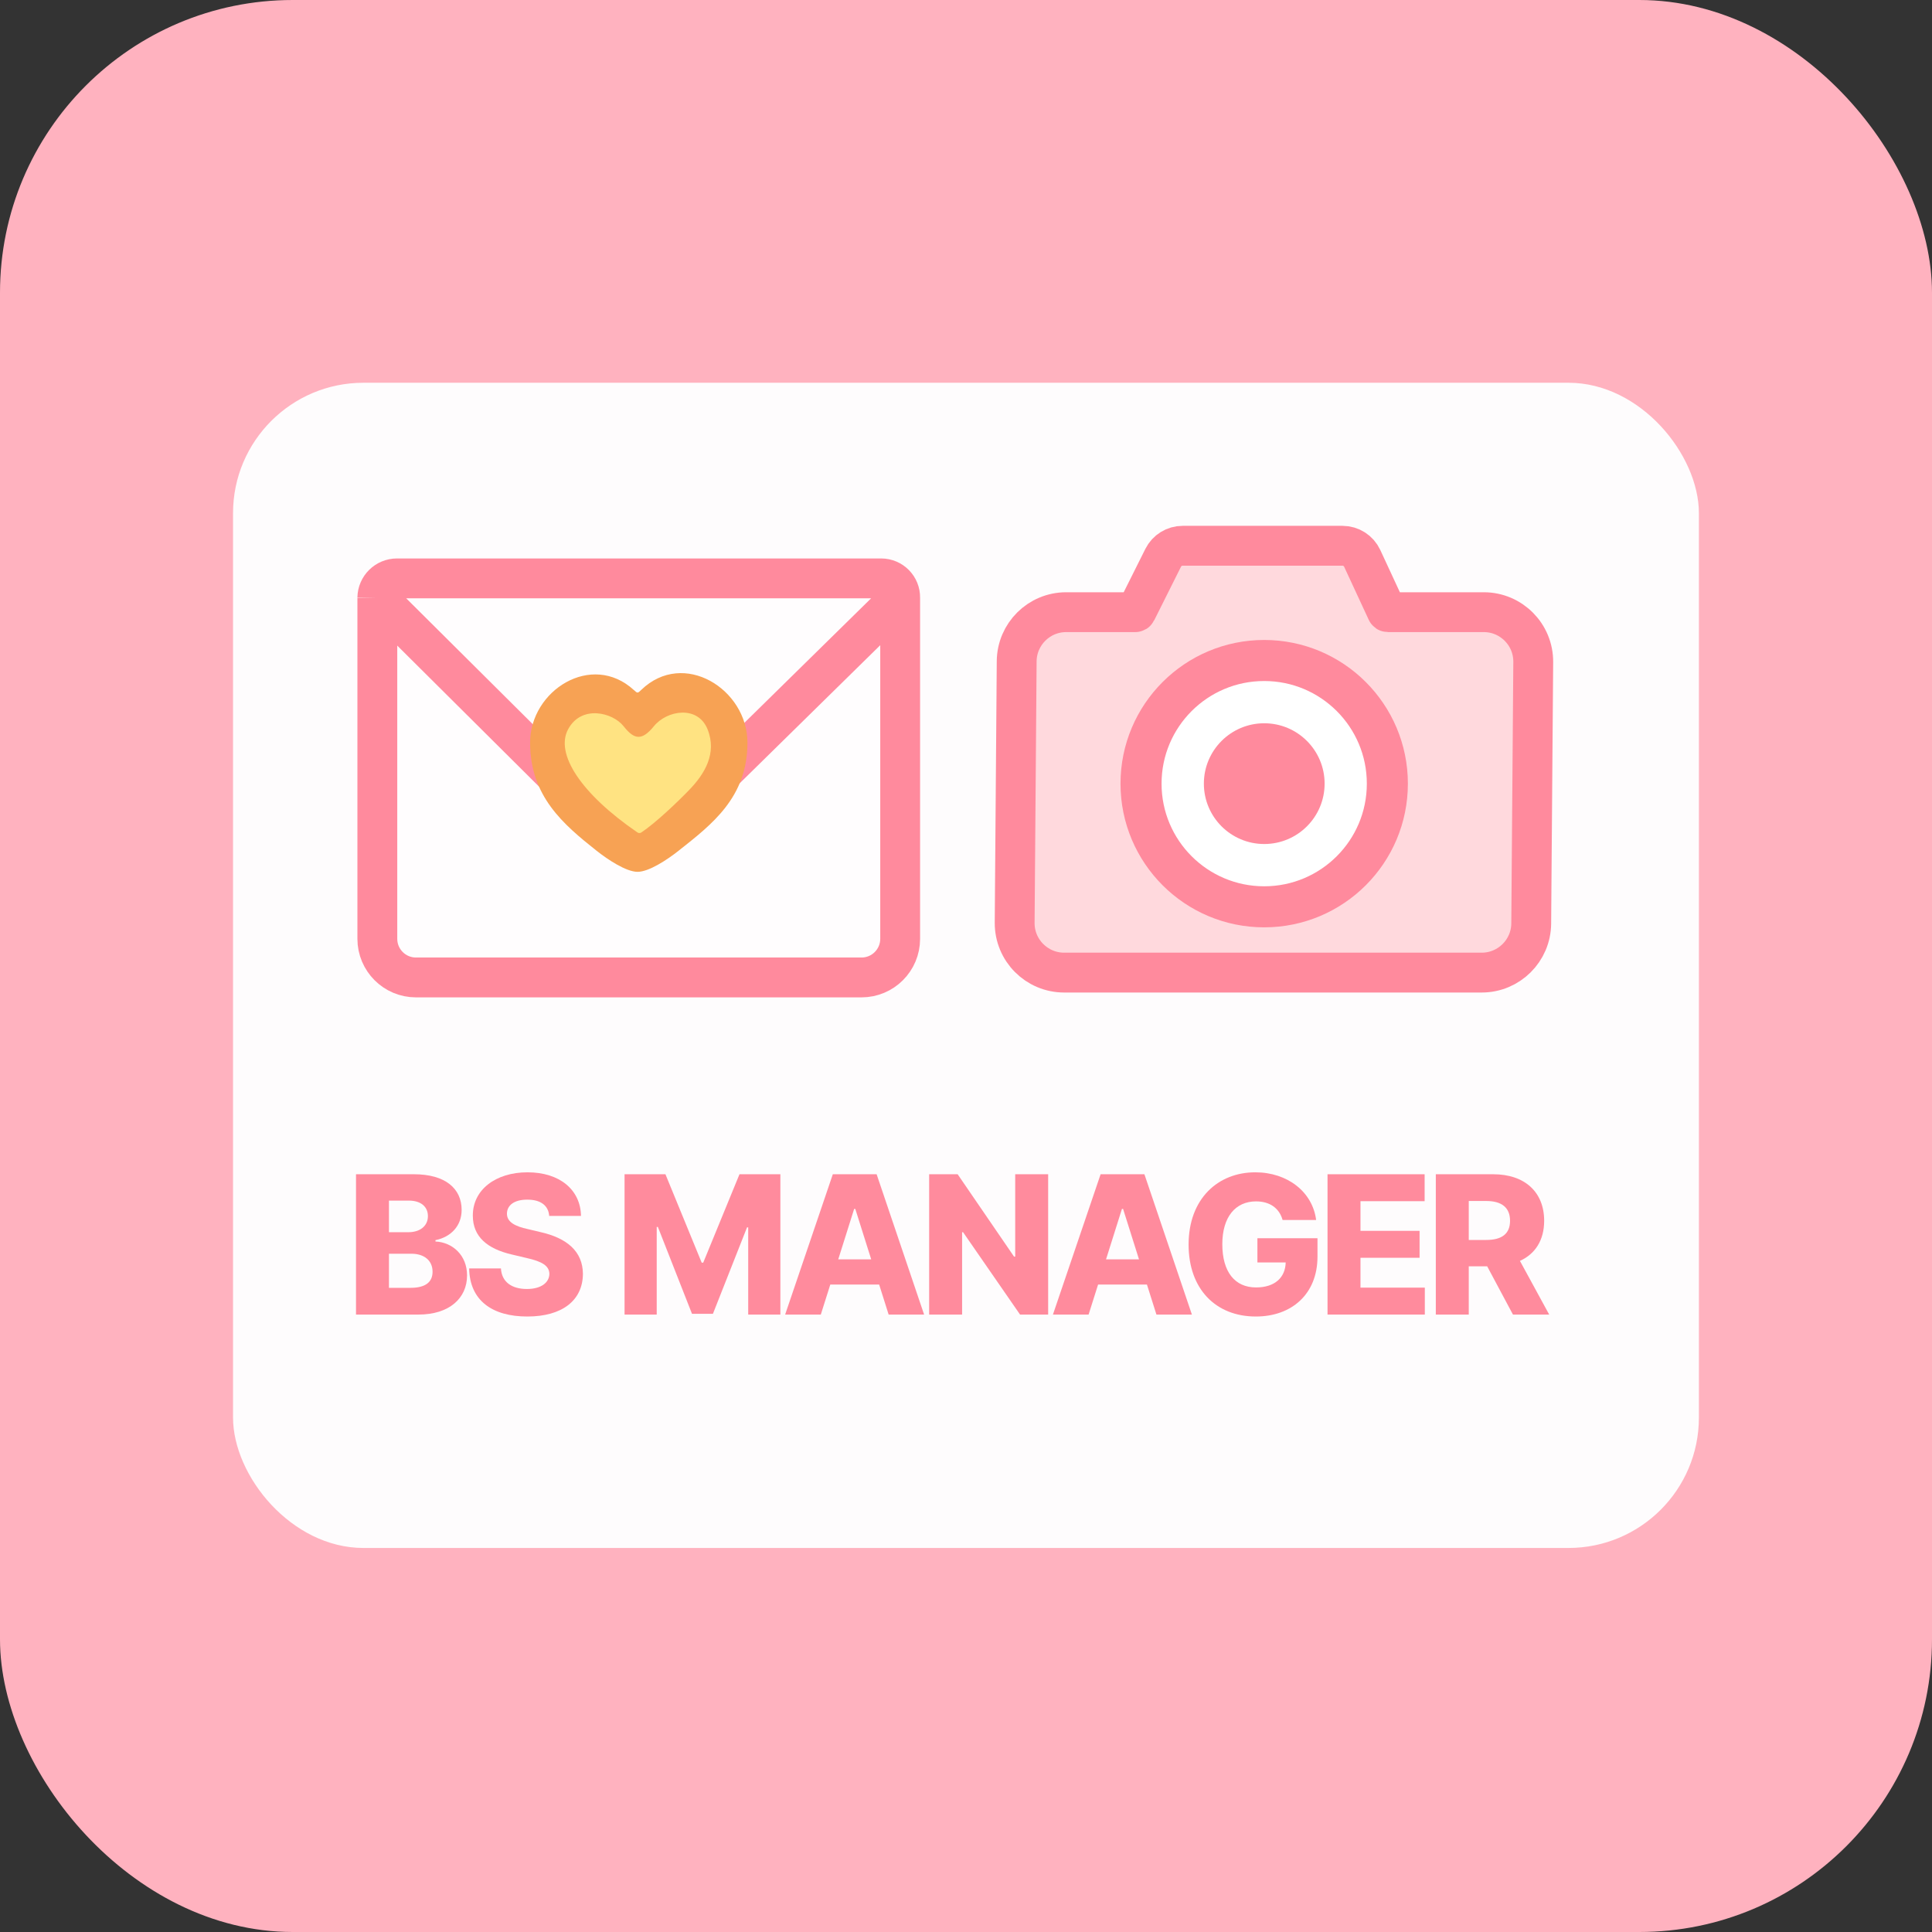
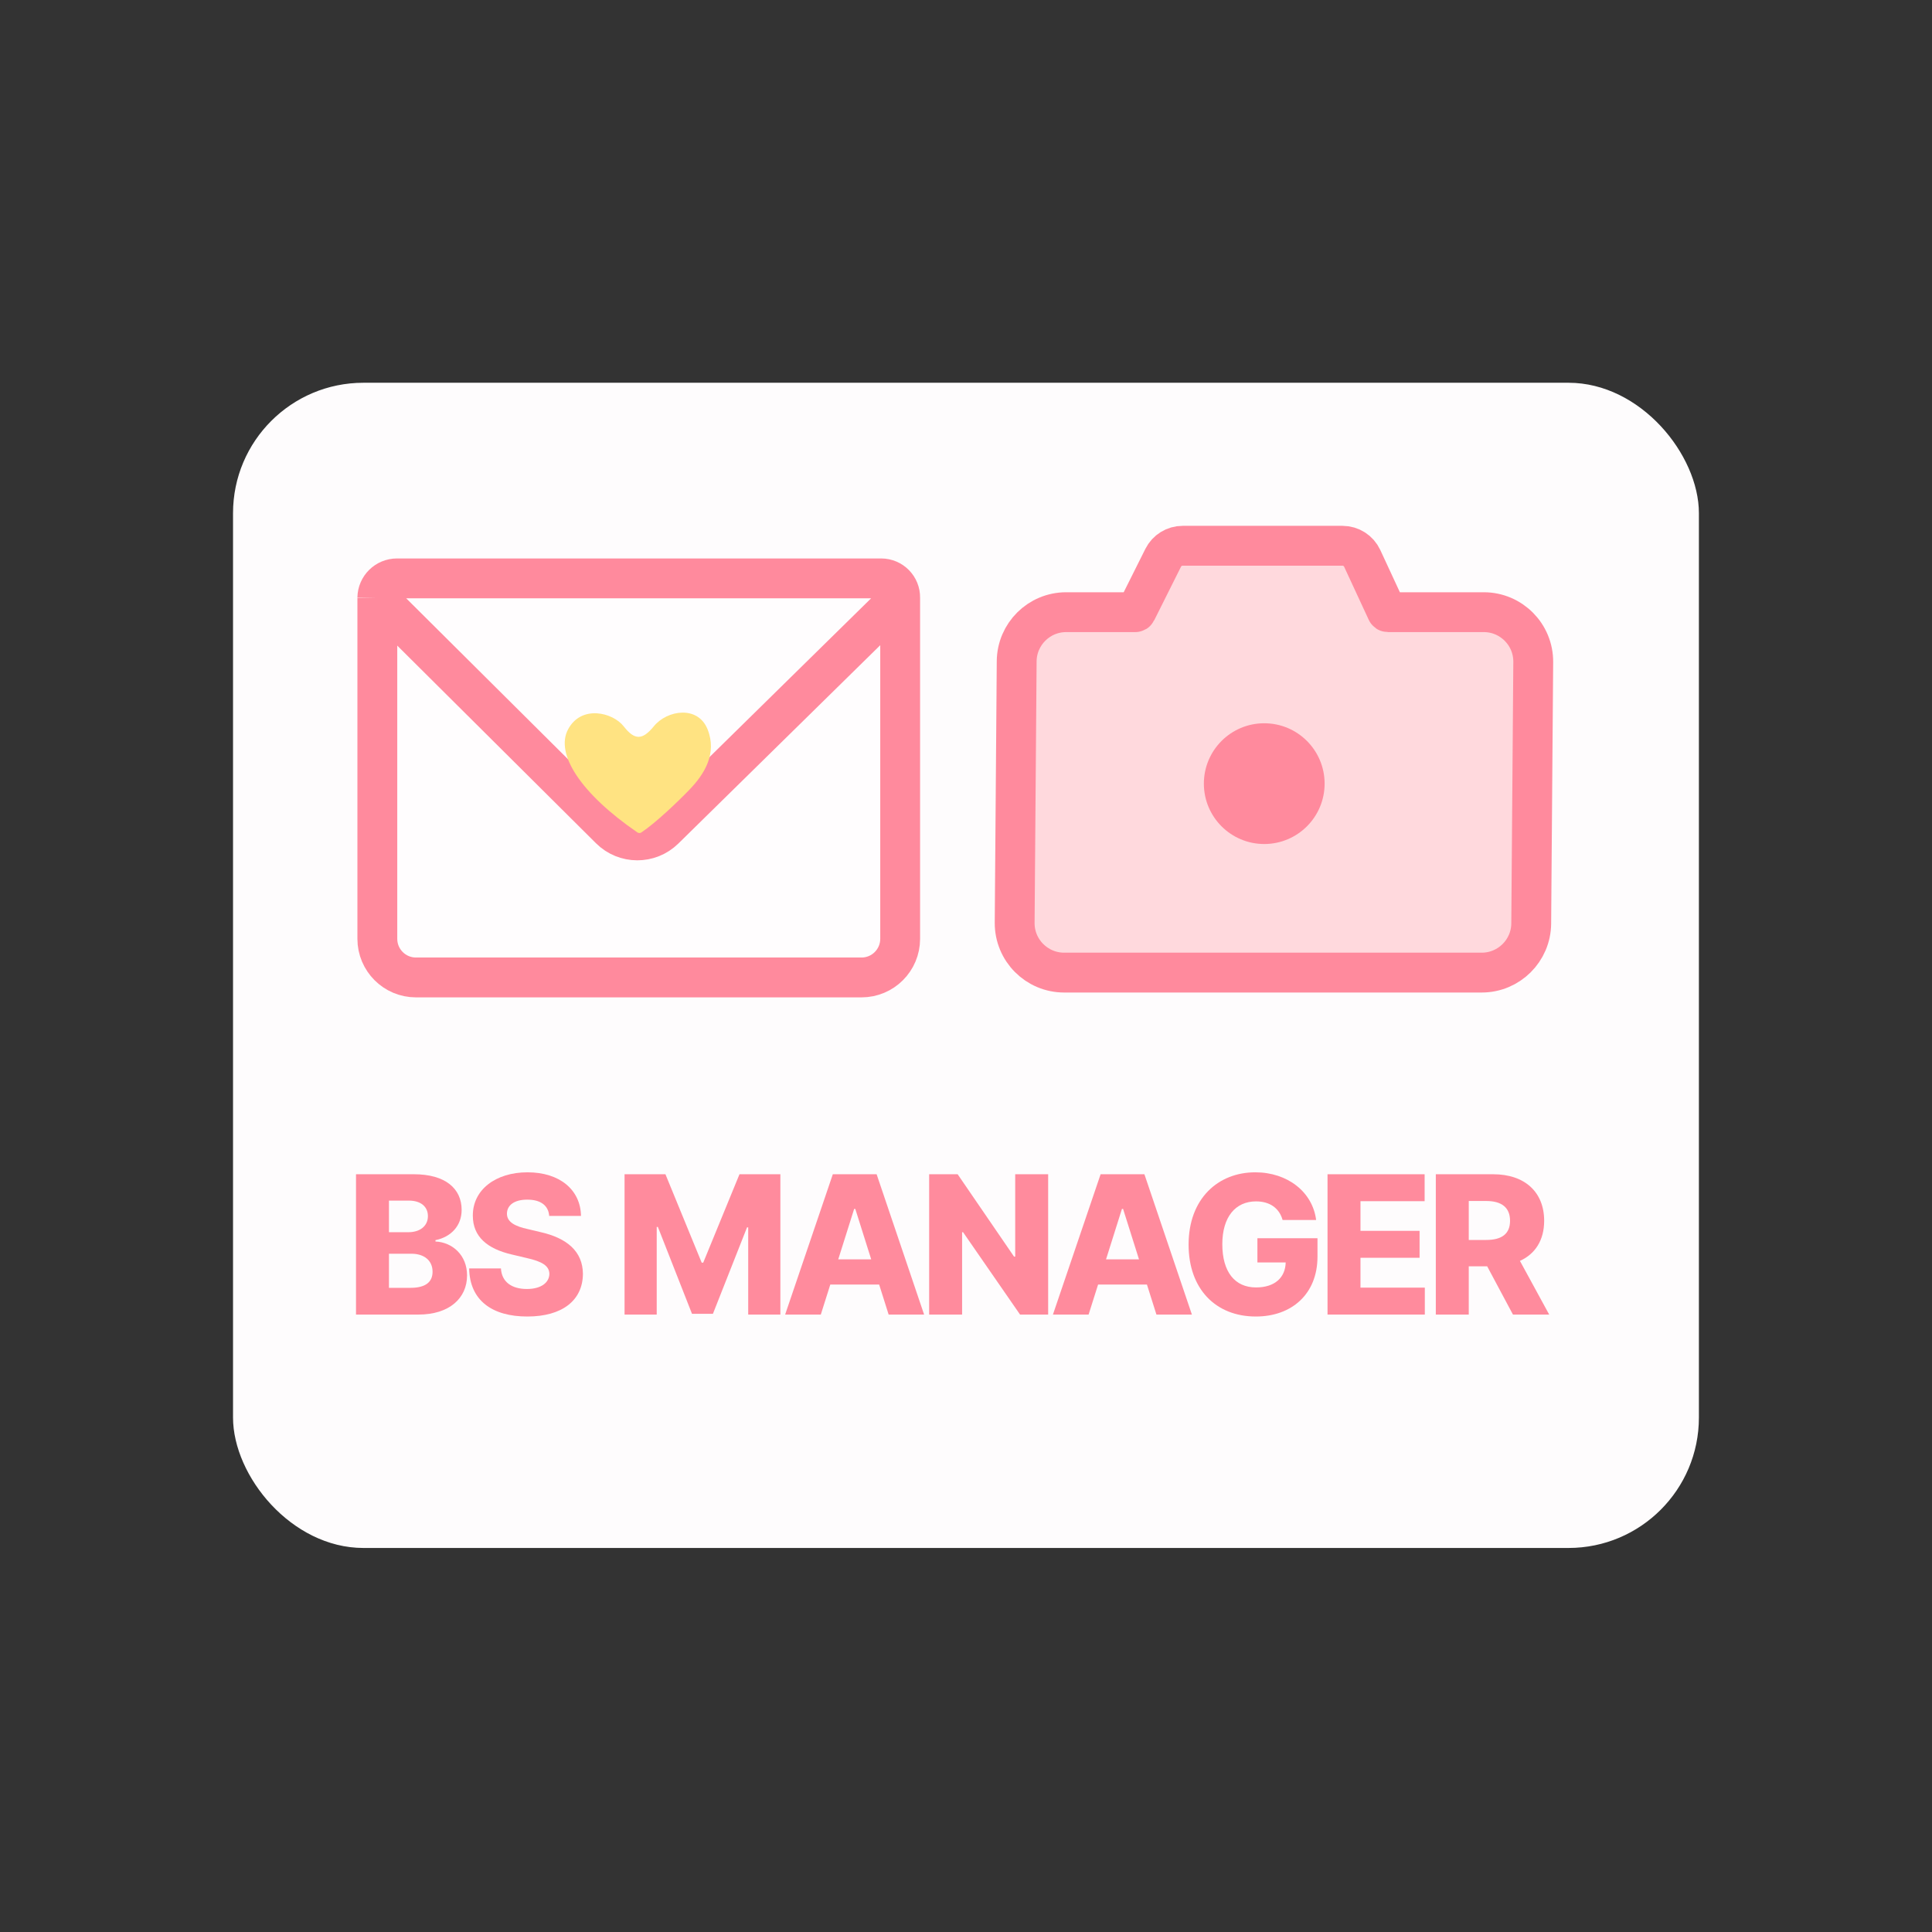
<svg xmlns="http://www.w3.org/2000/svg" width="2000" height="2000" viewBox="0 0 2000 2000" fill="none">
  <rect x="0" y="0" width="2000" height="2000" fill="#333333" stroke="none" />
-   <rect width="2000" height="2000" rx="303.022" fill="#FFB2BF" />
  <rect x="241.234" y="396.229" width="1517.46" height="1206.22" rx="134.996" fill="#FEFCFD" />
  <path d="M1486.35 1360.84V1215.58H1545.74C1578.44 1215.58 1598.51 1234.04 1598.51 1263.73C1598.51 1283.7 1589.38 1298.04 1573.43 1305.27L1603.72 1360.84H1566.2L1539.52 1310.88H1520.46V1360.84H1486.35ZM1520.46 1283.6H1538.51C1554.57 1283.6 1563.19 1277.38 1563.19 1263.73C1563.19 1250.09 1554.57 1243.27 1538.51 1243.27H1520.46V1283.6Z" fill="#FF8B9D" />
  <path d="M1374.25 1360.84V1215.58H1474.77V1243.47H1408.36V1274.17H1469.55V1302.05H1408.36V1332.95H1474.97V1360.84H1374.25Z" fill="#FF8B9D" />
  <path d="M1327.74 1262.93C1324.33 1250.69 1314.5 1243.67 1300.25 1243.67C1278.99 1243.67 1265.34 1259.72 1265.34 1288.01C1265.34 1316.5 1278.18 1332.75 1300.25 1332.75C1319.62 1332.75 1330.55 1322.62 1330.95 1306.87H1301.66V1281.79H1363.86V1300.85C1363.86 1339.58 1337.17 1362.85 1300.05 1362.85C1258.52 1362.85 1230.43 1334.36 1230.43 1288.41C1230.43 1240.86 1260.93 1213.57 1299.45 1213.57C1332.96 1213.57 1358.84 1234.04 1362.45 1262.93H1327.74Z" fill="#FF8B9D" />
  <path d="M1126.91 1360.84H1089.99L1139.35 1215.58H1184.69L1233.85 1360.84H1197.13L1187.3 1329.74H1136.74L1126.91 1360.84ZM1144.97 1303.66H1179.08L1162.62 1251.49H1161.42L1144.97 1303.66Z" fill="#FF8B9D" />
  <path d="M1085.05 1215.58V1360.84H1055.96L996.97 1275.57H995.966V1360.84H961.857V1215.58H991.352L1049.74 1300.85H1050.94V1215.58H1085.05Z" fill="#FF8B9D" />
  <path d="M849.693 1360.84H812.775L862.133 1215.58H907.478L956.635 1360.84H919.917L910.086 1329.74H859.525L849.693 1360.84ZM867.751 1303.66H901.86L885.407 1251.49H884.203L867.751 1303.66Z" fill="#FF8B9D" />
  <path d="M646.527 1215.58H688.862L726.382 1307.07H727.987L765.507 1215.58H807.842V1360.84H774.536V1270.55H773.332L738.019 1360.04H716.35L681.038 1270.15H679.834V1360.84H646.527V1215.58Z" fill="#FF8B9D" />
  <path d="M568.529 1258.72C567.726 1248.08 559.901 1241.86 545.856 1241.86C532.012 1241.86 524.99 1247.88 524.789 1256.11C524.588 1265.14 533.417 1269.55 546.458 1272.36L559.099 1275.37C586.988 1281.59 603.239 1295.43 603.44 1318.71C603.239 1346.2 581.972 1362.85 545.856 1362.85C509.741 1362.85 486.266 1346.4 485.664 1313.09H518.569C519.372 1327.14 529.805 1334.36 545.455 1334.36C559.901 1334.36 568.529 1327.94 568.729 1318.71C568.529 1310.28 561.105 1305.87 545.054 1302.26L529.805 1298.65C504.725 1292.83 489.476 1280.39 489.476 1258.52C489.276 1231.63 513.152 1213.57 546.057 1213.57C579.564 1213.57 601.032 1231.83 601.434 1258.72H568.529Z" fill="#FF8B9D" />
  <path d="M368.537 1360.84V1215.58H428.529C461.032 1215.58 477.886 1230.43 477.886 1252.5C477.886 1269.15 466.65 1280.59 450.8 1283.8V1285.2C468.255 1286 483.504 1299.25 483.504 1320.31C483.504 1343.79 465.246 1360.84 433.143 1360.84H368.537ZM425.118 1333.15C440.768 1333.15 447.79 1326.93 447.79 1316.5C447.79 1305.06 439.363 1297.84 425.72 1297.84H402.646V1333.15H425.118ZM422.911 1275.57C434.548 1275.57 442.975 1269.35 442.975 1258.92C442.975 1249.09 435.551 1242.87 423.312 1242.87H402.646V1275.57H422.911Z" fill="#FF8B9D" />
  <path d="M891.851 1011.85H430.614C408.523 1011.85 390.615 993.939 390.615 971.848V618.733C390.801 607.634 399.852 598.734 410.952 598.734H912.183C923.175 598.734 932.034 607.743 931.85 618.733V971.848C931.85 993.939 913.942 1011.85 891.851 1011.85Z" fill="#FFFDFE" />
  <path d="M390.615 618.733V971.848C390.615 993.939 408.523 1011.85 430.614 1011.85H891.851C913.942 1011.85 931.85 993.939 931.85 971.848V618.733M390.615 618.733L631.543 858.345C647.078 873.795 672.152 873.872 687.781 858.517L931.85 618.733M390.615 618.733C390.801 607.634 399.852 598.734 410.952 598.734H912.183C923.175 598.734 932.034 607.743 931.85 618.733" stroke="#FF8A9D" stroke-width="41.249" />
-   <path d="M548.77 768.765C548.77 824.39 583.315 853.525 617.52 880.64C629.589 890.209 648.395 902.516 660.02 902.516C671.645 902.516 690.45 890.209 702.52 880.64C736.724 853.525 773.77 825.615 773.77 768.765C773.77 713.523 707.671 671.806 663.79 714.2C661.927 716 660.996 716.9 660.005 716.913C659.015 716.927 658.059 716.053 656.148 714.305C612.404 674.3 548.77 714.757 548.77 768.765Z" fill="#F7A254" />
  <path d="M713.719 817.469C701.772 829.895 678.975 851.685 663.886 861.772C662.653 862.597 661.038 862.548 659.815 861.709C601.229 821.52 574.505 780.304 588.098 754.971C601.848 729.347 634.347 737.471 645.597 751.846C656.846 766.221 664.839 766.582 676.846 751.846C690.595 734.972 722.469 729.972 732.469 754.971C742.469 779.97 729.344 801.22 713.719 817.469Z" fill="#FFE382" />
  <path d="M1533.87 1006.83H1101.63C1073.17 1006.83 1050.16 983.645 1050.38 955.187L1052.47 684.57C1052.69 656.422 1075.57 633.718 1103.72 633.718H1175.22C1175.69 633.718 1176.12 633.45 1176.33 633.027L1204.14 577.407C1207.95 569.785 1215.75 564.97 1224.27 564.97H1389.74C1398.5 564.97 1406.46 570.056 1410.15 578.005L1435.65 632.994C1435.85 633.435 1436.29 633.718 1436.78 633.718H1535.97C1564.43 633.718 1587.43 656.905 1587.21 685.363L1585.12 955.98C1584.9 984.128 1562.02 1006.83 1533.87 1006.83Z" fill="#FFD9DD" stroke="#FF8A9D" stroke-width="41.249" />
-   <circle cx="1308.69" cy="811.236" r="127.496" fill="white" stroke="#FF8A9D" stroke-width="42.499" />
  <circle cx="1308.74" cy="811.22" r="62.498" fill="#FF8A9D" />
</svg>